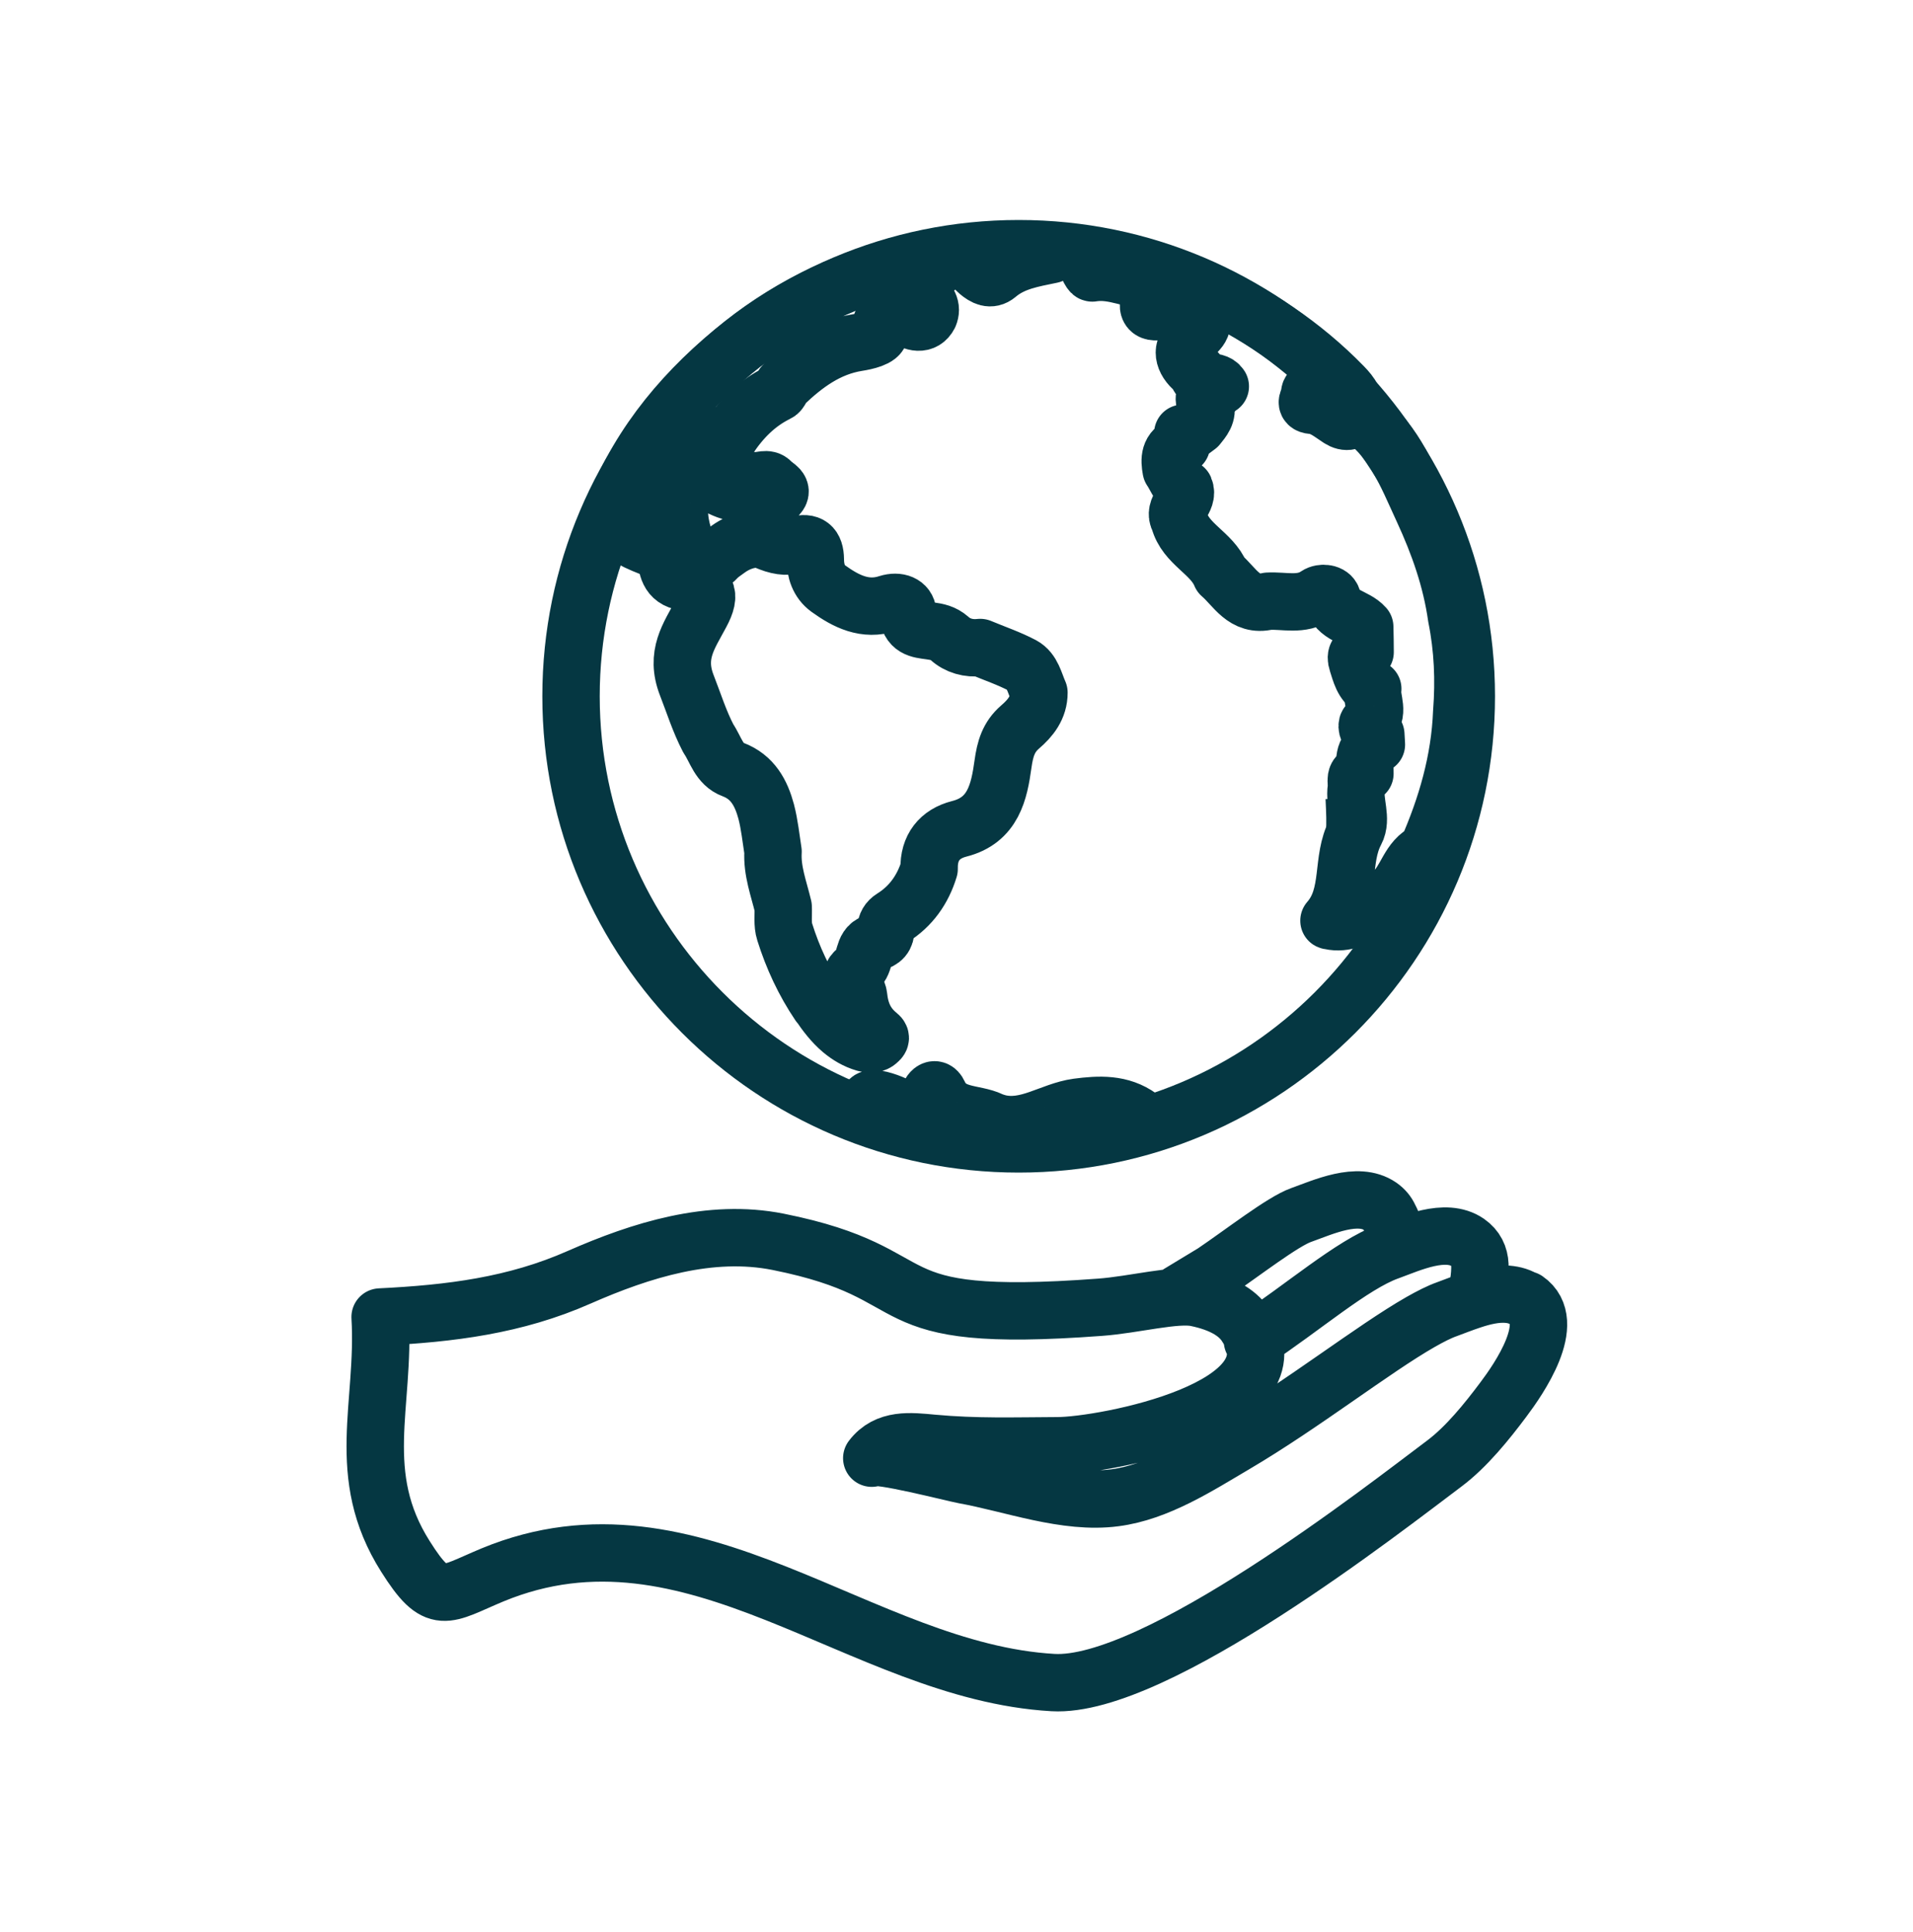
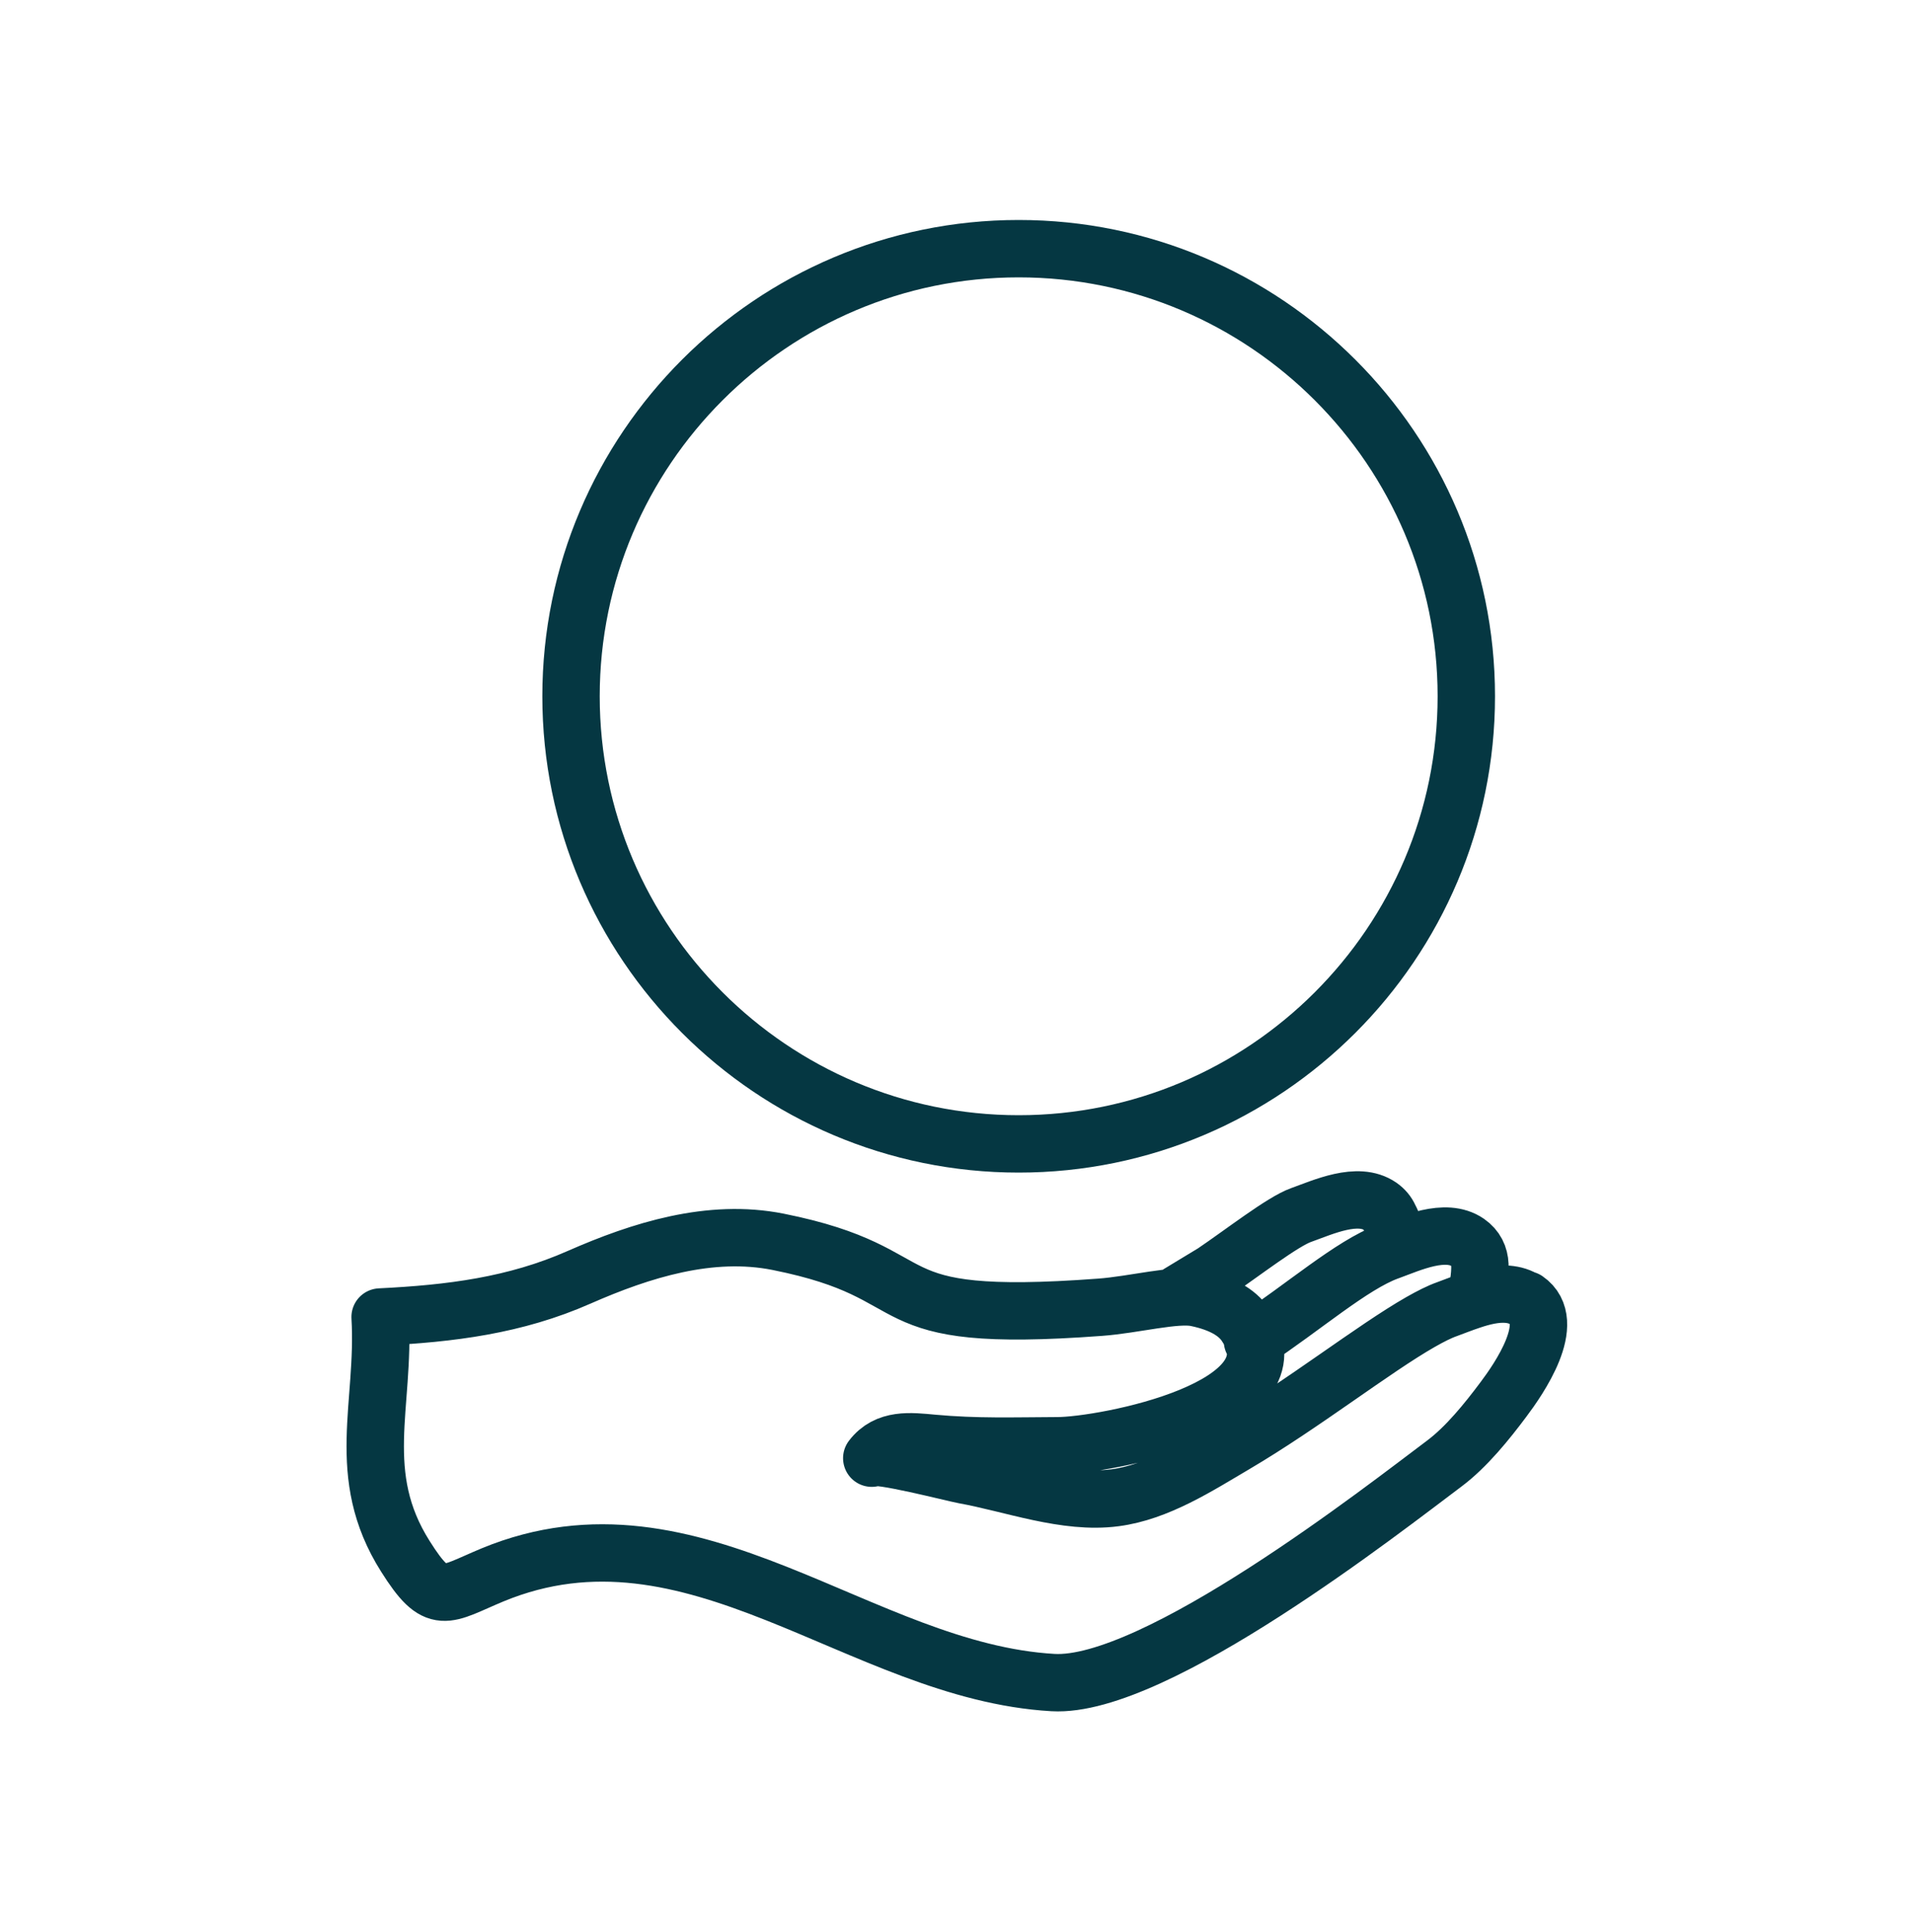
<svg xmlns="http://www.w3.org/2000/svg" id="Icons" width="100" height="101" viewBox="0 0 100 101">
  <defs>
    <style>.cls-1{stroke-miterlimit:10;}.cls-1,.cls-2{fill:none;stroke:#053742;stroke-width:3px;}.cls-2{stroke-linecap:round;stroke-linejoin:round;}</style>
  </defs>
  <path class="cls-2" d="M53.25,13c-12.9,0-23.4,10.5-23.4,23.4s10.5,23.4,23.4,23.4,23.4-10.5,23.4-23.4-10.5-23.4-23.4-23.4Z" />
  <g>
-     <path class="cls-2" d="M51.29,13.31c1.22-.1,2.45-.1,3.67,0-1,.21-2.01,.36-2.83,1.06-.35,.29-.68,.11-.99-.15-.47-.39-.03-.63,.14-.91Zm-8.47,39.19c-.79-1.17-1.38-2.44-1.8-3.78-.13-.4-.06-.87-.08-1.31-.23-.96-.59-1.88-.53-2.89-.11-.7-.18-1.41-.36-2.1-.26-.96-.7-1.8-1.73-2.19-.74-.27-.9-1.05-1.29-1.62-.47-.9-.77-1.87-1.13-2.79-.62-1.6,.12-2.57,.74-3.74,.57-1.06,.34-1.47-.87-1.66-.85-.13-.91-.78-.97-1.44-.26-.15-.54-.26-.83-.38-.9-.36-1.81-.71-1.85-2.03,1.4-3.52,3.77-6.28,6.7-8.6,2.63-2.08,5.61-3.46,8.88-4.24,.48-.11,.94-.1,1.41-.09,.11,.4-.28,.33-.42,.48-.3,.34-1.36,.16-.83,1.1,.38,.24,.77,.59,.77,.98,0,.09-.02,.18-.06,.28-.27,.53-.83,.41-1.28,.05-.02-.02-.04-.03-.06-.05-.46,.05-.97-.06-1.16,.43-.05,.11-.08,.26-.08,.45,0,.32-.73,.48-1.18,.55-1.54,.25-2.73,1.13-3.82,2.17-.14,.13-.19,.4-.35,.47-1.08,.53-1.88,1.35-2.53,2.33-.05,.08-.15,.14-.23,.02-.14-.04-.28-.09-.42-.13h0c-1.26,.04-1.93,1.05-2.83,1.7h0c-.02,.67-.71,1.12-.58,1.83-.11,.13-.22,.33-.39,.31,.18,.02,.28-.18,.39-.31,.33-.13,.57-.39,.71-.68,.26-.5,.57-.35,.76-.17,.1,.1,.17,.21,.16,.23-.3,.91-.16,1.75,.14,2.64,.05,.15-.02,.81-.2,1.19,.65,.27,1.46,.11,1.85-.33,.17-.19,.41-.33,.62-.49,.59-.42,1.4-.65,1.94-.41,.58,.25,1.05,.35,1.63,.2,.65-.17,.95,.06,.96,.76,0,.59,.17,1.16,.68,1.53,.93,.67,1.92,1.17,3.11,.78,.54-.17,1.01,.02,1.04,.47,.06,.84,.57,.88,1.17,.96,.36,.05,.69,.11,1.01,.39,.43,.39,1,.55,1.61,.48,.74,.31,1.51,.57,2.21,.94,.52,.28,.63,.91,.86,1.42,0,.78-.44,1.33-.99,1.8-.6,.52-.78,1.14-.89,1.94-.2,1.43-.5,2.93-2.29,3.38-1.02,.26-1.6,.98-1.57,2.09-.33,1.08-.95,1.96-1.91,2.56-.24,.15-.34,.35-.35,.57-.01,.44-.17,.61-.62,.74-.63,.18-.4,1.03-.89,1.4-.65,.5,.03,.92,.08,1.38,.09,.87,.39,1.52,1.05,2.05,.16,.13,.07,.23-.04,.32-.07,.07-.16,.1-.24,.12-.15,.03-.3,0-.44-.03-.48-.14-.87-.38-1.22-.67-.45-.38-.83-.87-1.17-1.38Zm-2.22-26.52c-.24,.19-.52,.75-.96,.18-.21-.27-.44-.52-.84-.39-.91,.02-1.56-.56-2.41-1.03,.89-.49,1.6-.39,2.26,.19,.25,.22,.44,.57,.82,.2,.29,.03,.64-.18,.86,.08,.17,.2,.73,.38,.27,.76Zm14.95,33.39c-.3,.05-.6,.03-.9,.04-1.9,.4-3.77-.02-5.62-.33-.92-.16-1.88-.29-2.63-.96-.29-.25-.66-.05-.98-.12,0-.27-.2-.64,.39-.55,.55,.09,1.02,.34,1.52,.55,.56,.24,1.15,.43,1.2-.56,.01-.3,.33-.72,.54-.27,.57,1.24,1.82,.97,2.74,1.41,.12,.06,.26,.09,.38,.13,1.51,.37,2.74-.64,4.13-.83,1.14-.15,2.27-.21,3.27,.52-1.23,.78-2.67,.72-4.03,.97Zm6.62-41.48c.02-.06,.05-.11,.08-.17,.24-.37,.82-.6,.45-1.2-.47,.32-.96,.37-1.35-.09-.2-.24-.37-.23-.61-.17-.77,.16-.81-.21-.58-.79,.09-.25,.14-.51,.22-.77-1.11,.02-2.13-.62-3.28-.43-.11,.02-.3-.52-.45-.8,1.22,0,2.35,.5,3.55,.62,.35,.04,.22,.35,.26,.56,.87-.25,1.64,.09,2.39,.44,2.75,1.28,5.25,2.92,7.37,5.1,.4,.41,.7,.82,.6,1.42-.15,.02-.26-.03-.32-.17-.69-.05-1.14-.49-1.59-.94h0c-.17,.02-.46-.28-.46,.17,0,.18-.32,.48,.14,.52,.57,.05,.97,.41,1.42,.7,.37,.24,.7,.17,.9-.25,1.88,1.17,2.59,3.11,3.47,5.01,.84,1.82,1.48,3.64,1.76,5.61,.33,1.64,.4,3.3,.27,4.97-.1,2.54-.8,4.94-1.82,7.26-.96,.42-1.06,1.54-1.79,2.16-.44,.37-.56,1.07-1.24,1.21-.64,.02-1.22,.47-2.03,.28-.02,0-.04,0-.06-.01,1.19-1.36,.6-3.17,1.39-4.65,.36-.68-.08-1.52,.04-2.28,.05-.3-.19-.8,.45-.76,.01-.58-.16-1.23,.6-1.52-.01-.17-.02-.35-.03-.52-.43,.02-.51-.48-.42-.55,.67-.56,.17-1.24,.26-1.84-.53-.3-.64-.86-.81-1.38-.13-.39,.02-.56,.41-.54,0-.44-.01-.88-.02-1.32-.49-.56-1.46-.55-1.69-1.47-.07-.3-.56-.35-.81-.18-.82,.56-1.7,.26-2.56,.31-1.25,.3-1.73-.76-2.46-1.38-.47-1.15-1.85-1.6-2.18-2.86-.37-.63,.54-1.04,.28-1.66-.36-.24-.47-.64-.7-.97-.1-.55-.1-1.05,.54-1.29,.02-.21,.05-.41,.07-.62,.12-.02,.23-.04,.35-.05,.14-.11,.29-.21,.43-.32,.26-.33,.54-.62,.4-1.12-.06-.22-.18-.66,.36-.57-.1-.39,.19-.36,.42-.39-.28-.44-1.1,0-1.2-.74-.71-.5-.89-1.18-.41-1.56" />
-     <path class="cls-1" d="M70.8,43.73c.06-.67,.02-1.35-.01-2.02,.03,.68,.08,1.36,.01,2.02Z" />
-   </g>
+     </g>
  <path class="cls-2" d="M79.76,67.98c-.29-.2-.61-.29-.96-.32-.61-.05-1.28,.11-1.9,.32-.46,.15-.9,.33-1.26,.46-.4,.14-.87,.38-1.38,.67-2.47,1.41-6.13,4.29-9.71,6.4-1.92,1.13-4.03,2.5-6.27,2.79-2.57,.34-5.38-.74-7.89-1.19-.5-.09-4.61-1.15-4.82-.88,.79-1.04,2.01-.89,3.18-.78,2.29,.21,4.23,.14,6.53,.13,2.4,0,12.84-1.97,9.81-6.35-.43-.62-1.24-1.11-2.54-1.38-1.07-.23-3.27,.36-5.05,.49-12.37,.92-8.42-1.74-16.82-3.42-3.55-.71-7.17,.43-10.4,1.85-3.35,1.48-6.73,1.9-10.41,2.08,.27,4.6-1.38,8.24,1.32,12.51,1.67,2.65,2.04,2.02,4.56,.97,10.53-4.35,19.21,5.05,29.29,5.63,5.34,.31,17.4-9.16,20.46-11.45,1.16-.87,2.23-2.2,3.09-3.35,.79-1.05,2.88-4.05,1.19-5.21Zm-18.12-.37l1.8-1.09c1.52-1.03,3.61-2.66,4.57-3,1.15-.41,2.97-1.26,4.13-.46,.23,.16,.39,.36,.49,.58,0,0,.49,.9,.39,1.55m3.87,2.79c.52-.49,.47-1.85,.47-1.85-.02-.47-.21-.88-.64-1.18-1.16-.8-2.98,.05-4.13,.47,0,0-.02,0-.03,.01-1.89,.69-4.45,2.93-7.09,4.67" />
</svg>